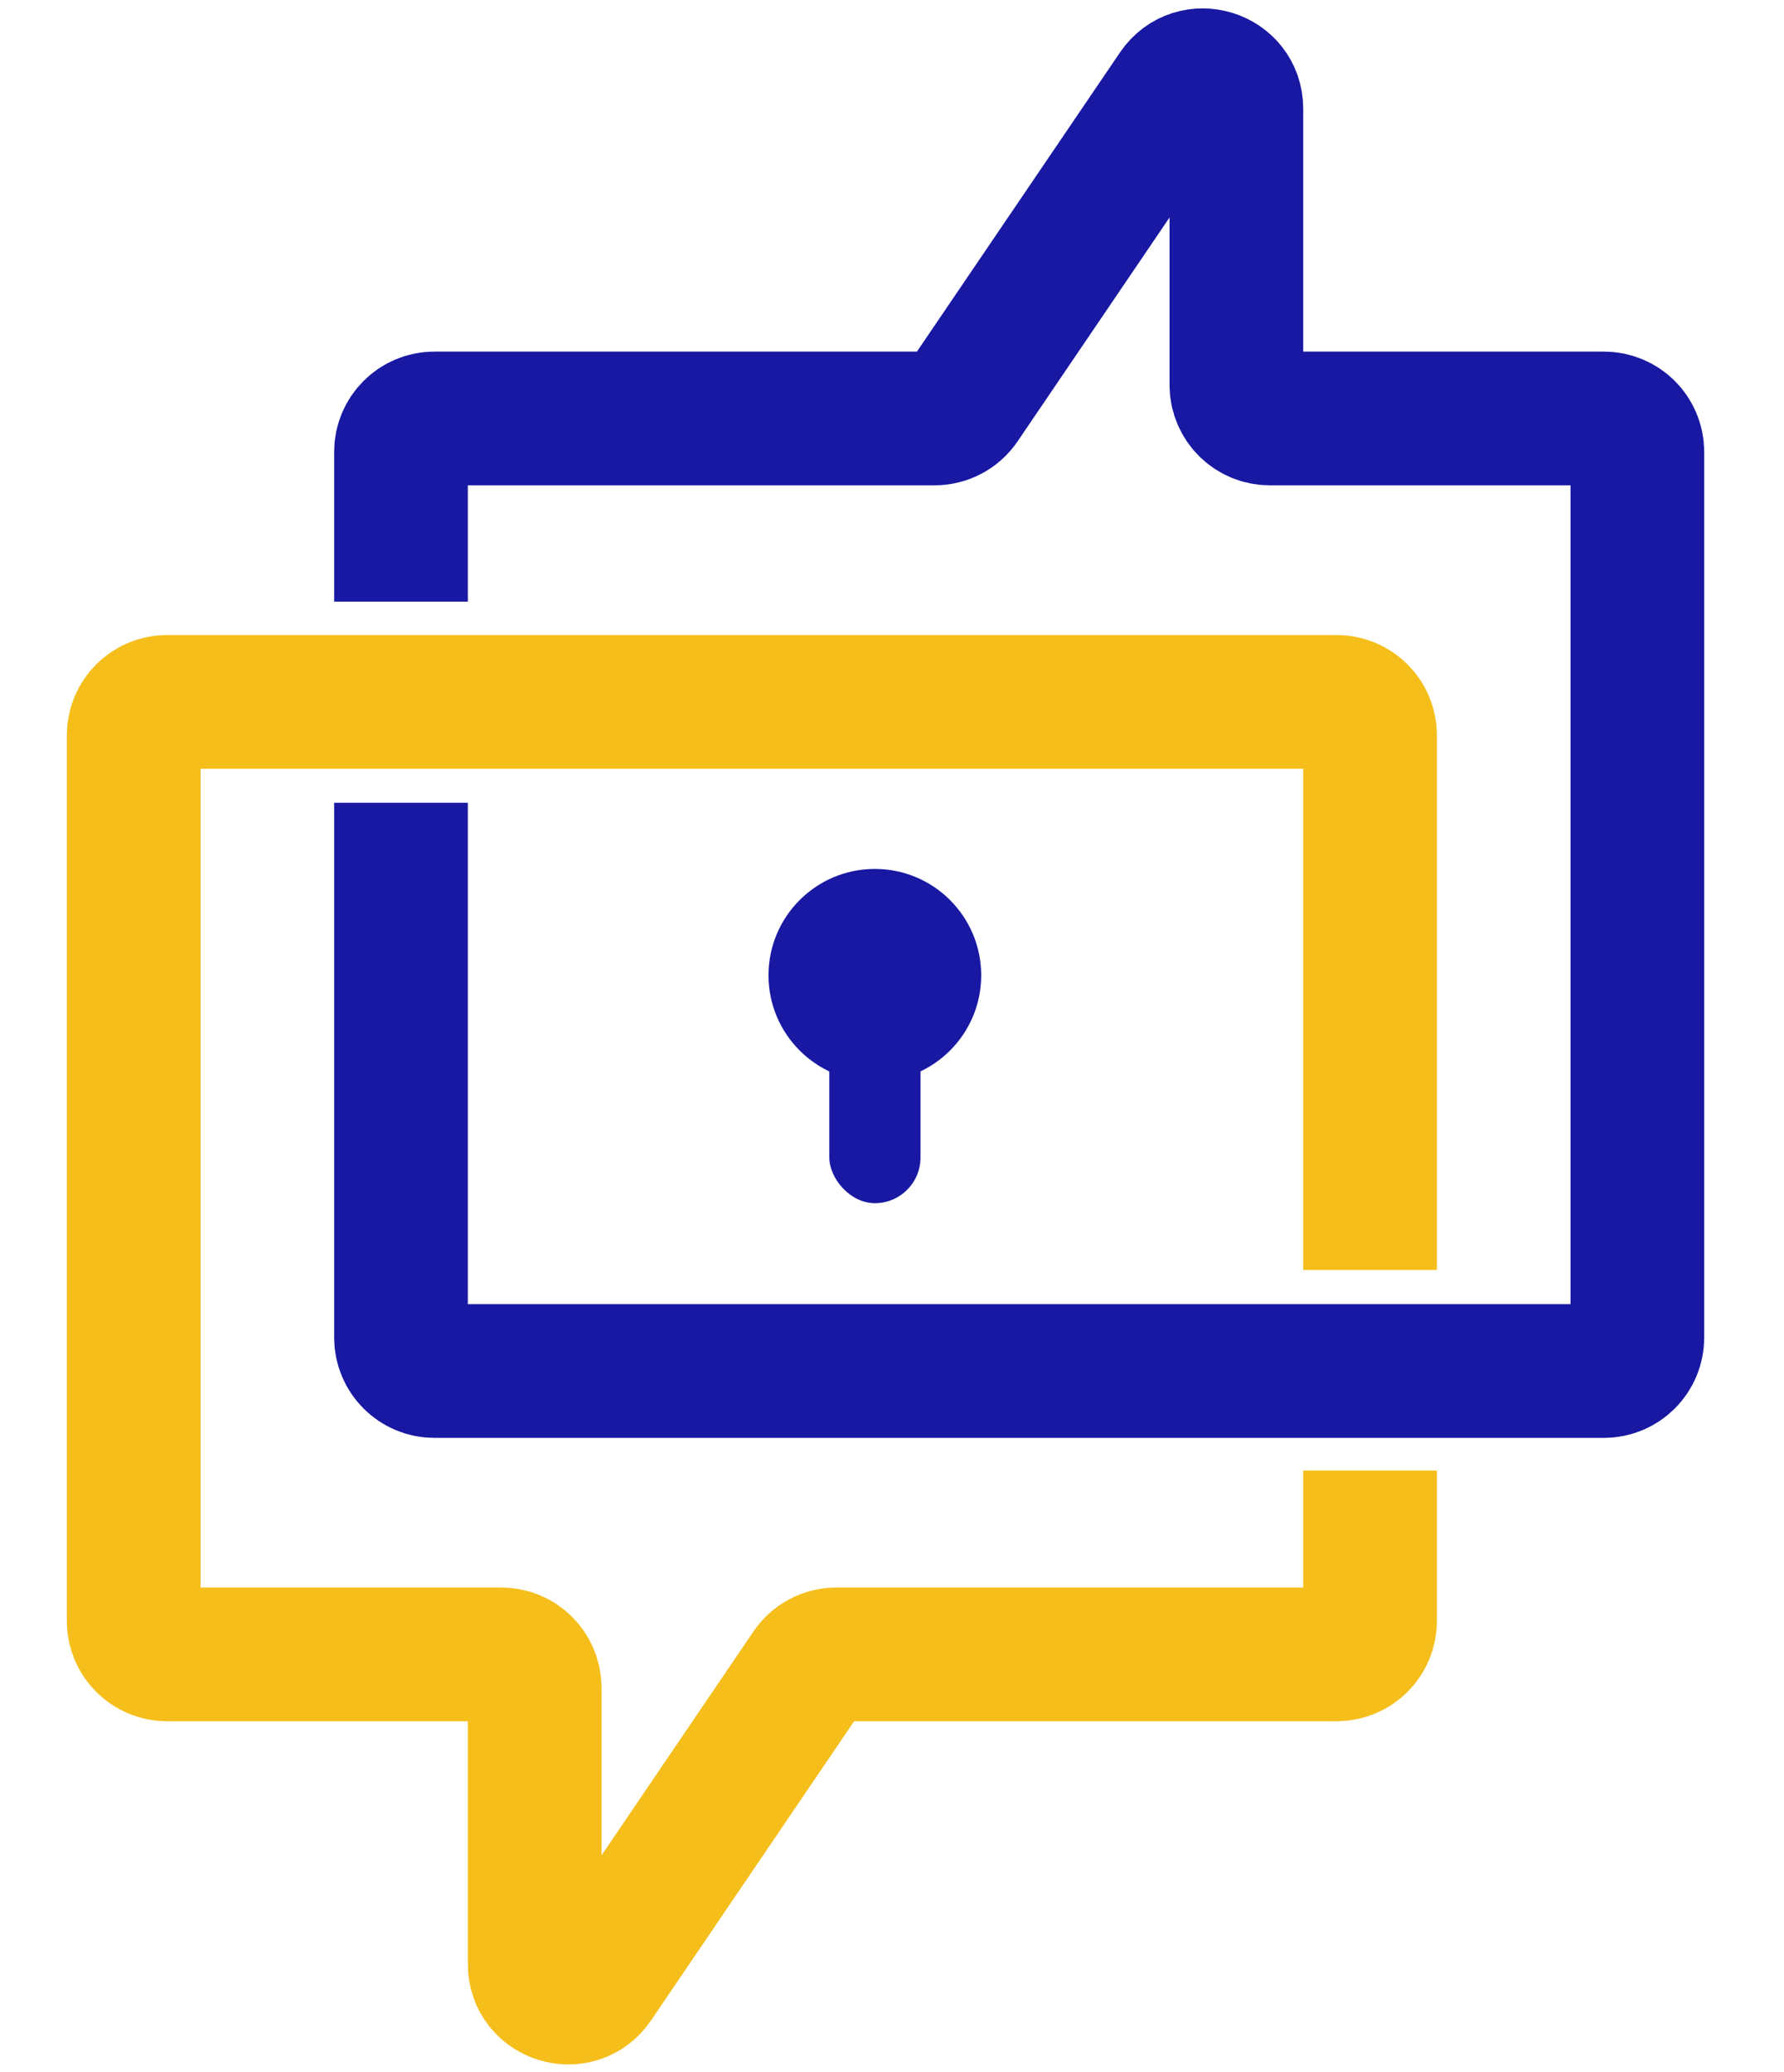
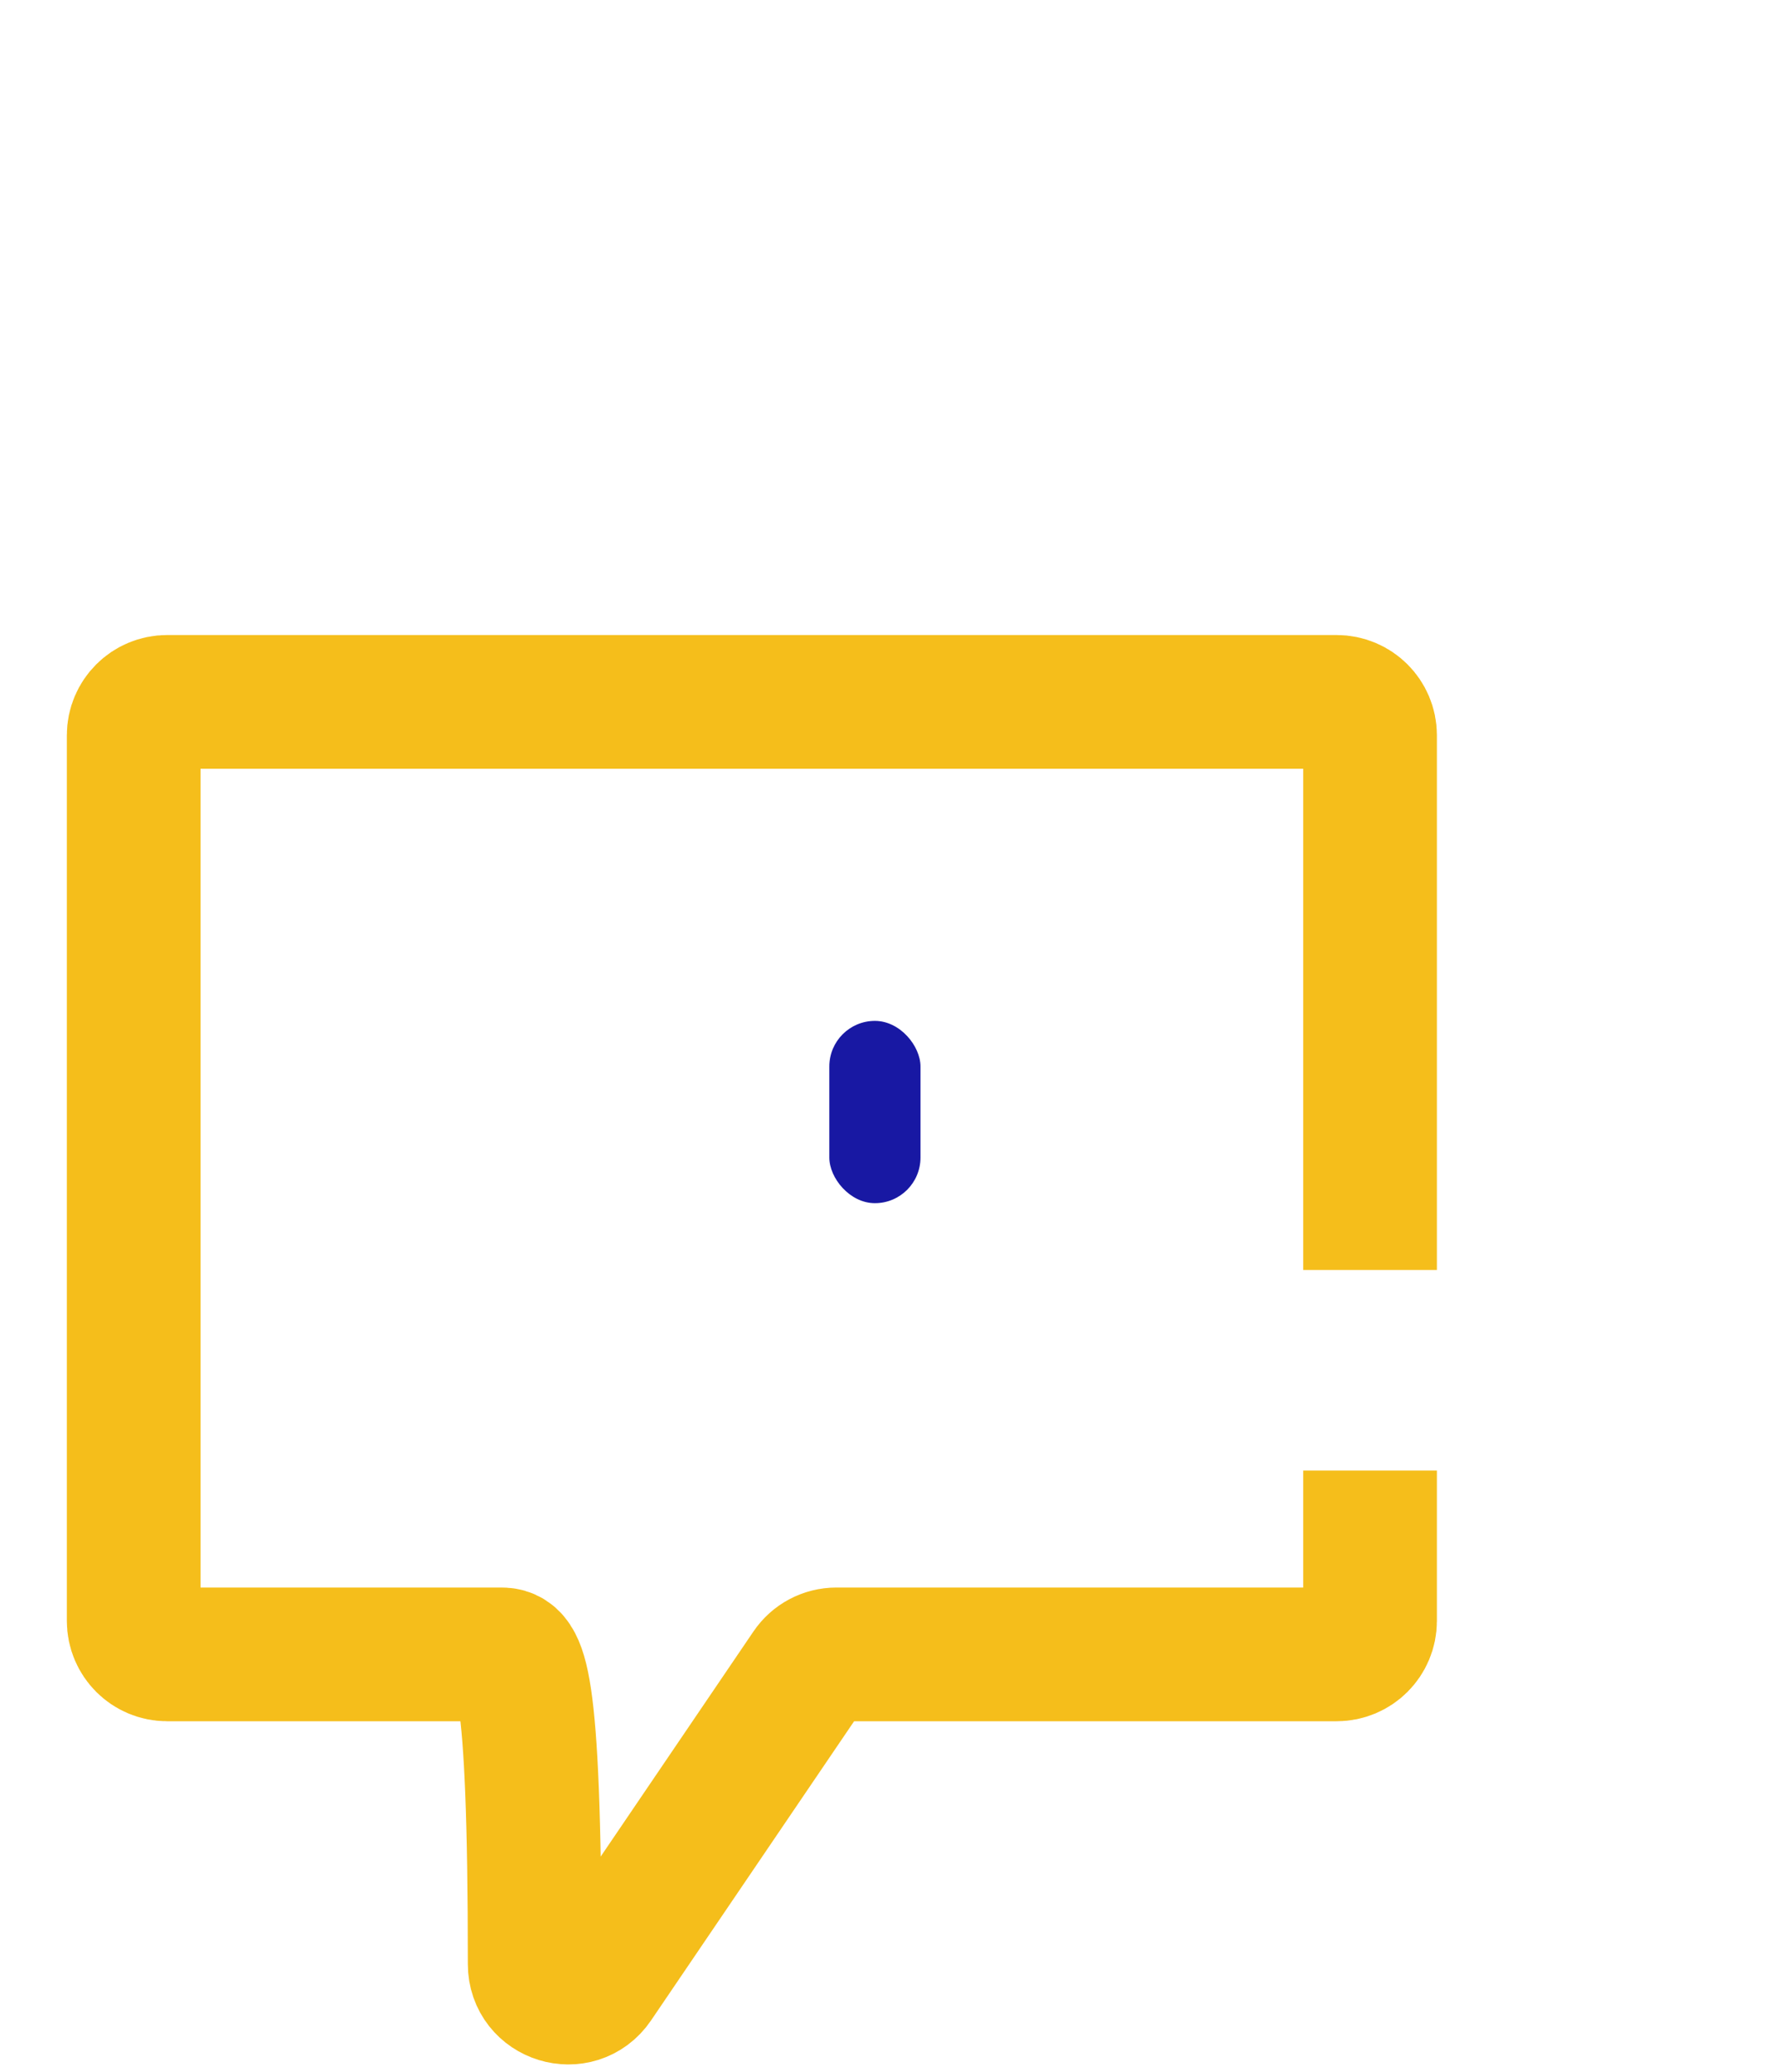
<svg xmlns="http://www.w3.org/2000/svg" fill="none" height="100%" overflow="visible" preserveAspectRatio="none" style="display: block;" viewBox="0 0 31 36" width="100%">
  <g id="Frame 1">
-     <path d="M23.807 25.548V28.161C23.807 28.482 23.547 28.742 23.226 28.742H14.534C14.341 28.742 14.161 28.837 14.053 28.997L10.352 34.449C10.03 34.922 9.291 34.695 9.291 34.123V29.323C9.291 29.002 9.031 28.742 8.71 28.742H2.904C2.583 28.742 2.323 28.482 2.323 28.161V12.774C2.323 12.454 2.583 12.194 2.904 12.194H23.226C23.547 12.194 23.807 12.454 23.807 12.774V22.064" id="Vector 1" stroke="#F5BE1B" stroke-width="2.323" />
-     <path d="M6.968 10.452L6.968 7.851C6.968 7.53 7.228 7.27 7.549 7.27L16.241 7.27C16.433 7.27 16.613 7.175 16.721 7.016L20.423 1.563C20.744 1.09 21.484 1.317 21.484 1.889L21.484 6.689C21.484 7.01 21.744 7.27 22.065 7.27H27.871C28.192 7.27 28.452 7.53 28.452 7.851L28.452 23.238C28.452 23.558 28.192 23.819 27.871 23.819L7.549 23.819C7.228 23.819 6.968 23.558 6.968 23.238V13.947" id="Vector 2" stroke="#1818A3" stroke-width="2.323" />
+     <path d="M23.807 25.548V28.161C23.807 28.482 23.547 28.742 23.226 28.742H14.534C14.341 28.742 14.161 28.837 14.053 28.997L10.352 34.449C10.03 34.922 9.291 34.695 9.291 34.123C9.291 29.002 9.031 28.742 8.71 28.742H2.904C2.583 28.742 2.323 28.482 2.323 28.161V12.774C2.323 12.454 2.583 12.194 2.904 12.194H23.226C23.547 12.194 23.807 12.454 23.807 12.774V22.064" id="Vector 1" stroke="#F5BE1B" stroke-width="2.323" />
    <g id="Group 1">
-       <circle cx="15.202" cy="16.944" fill="#1818A3" id="Ellipse 1" r="1.848" />
      <rect fill="#1818A3" height="3.167" id="Rectangle 1" rx="0.792" width="1.584" x="14.411" y="17.736" />
    </g>
  </g>
</svg>